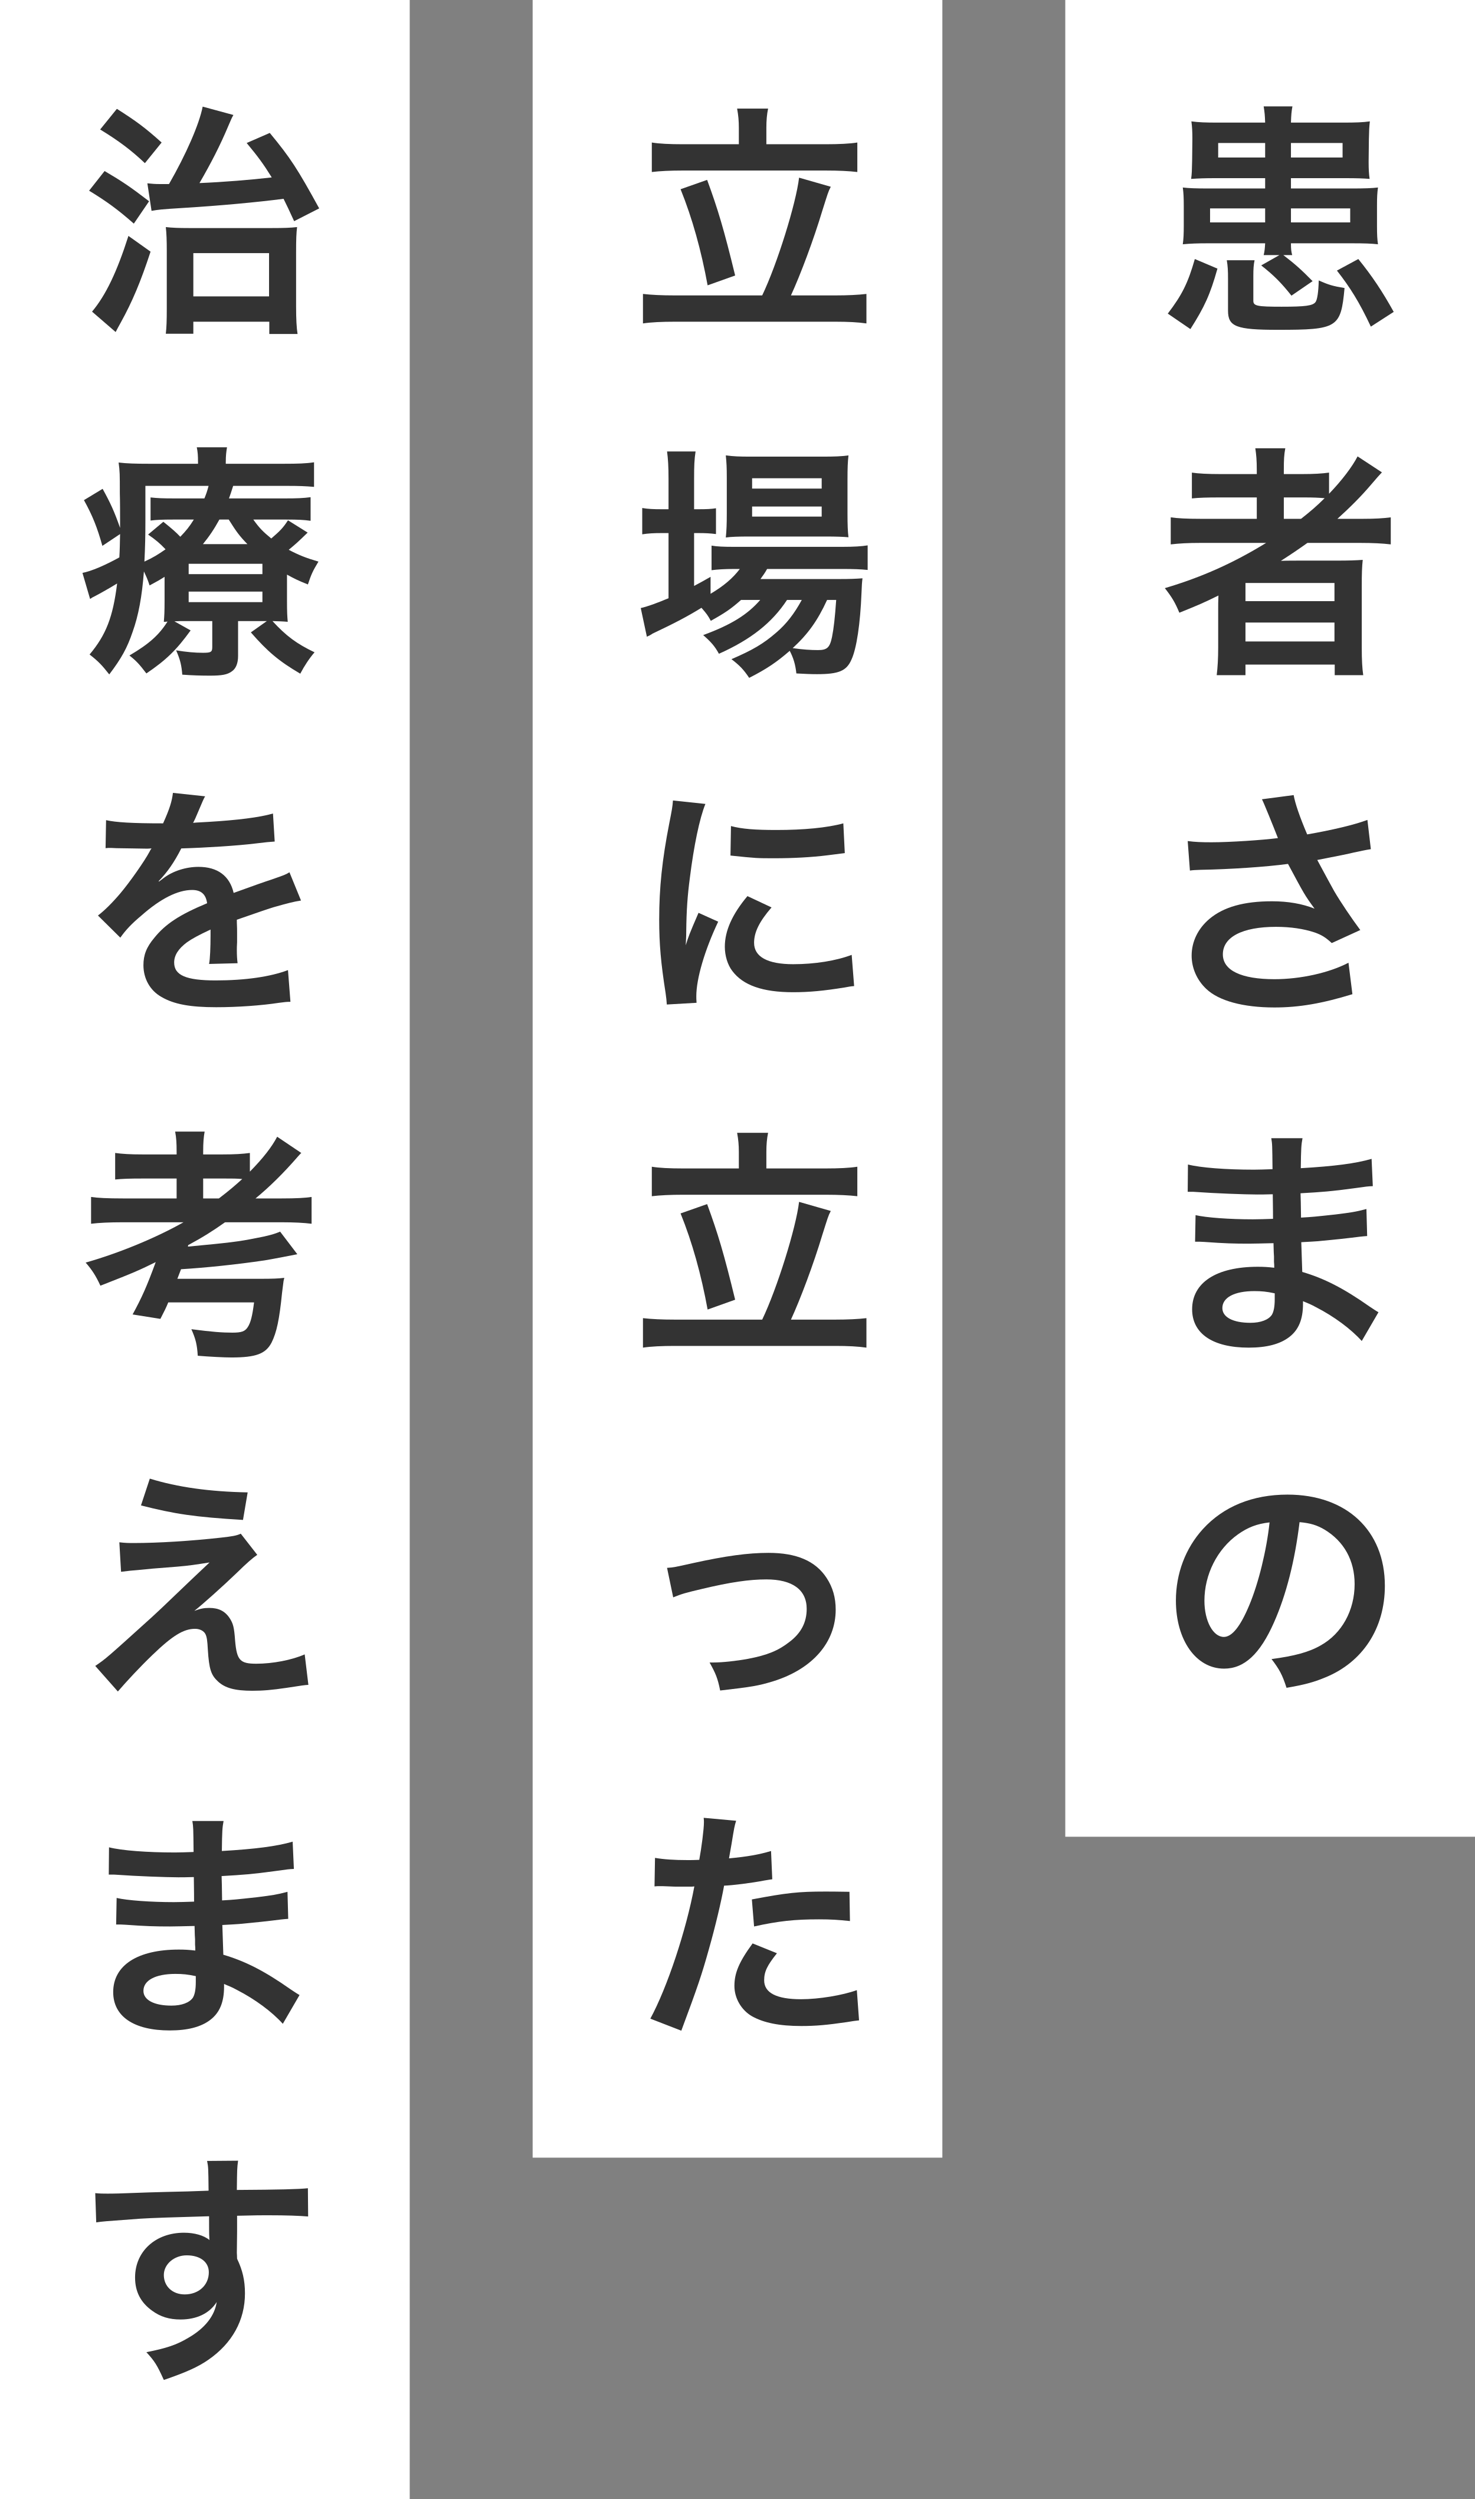
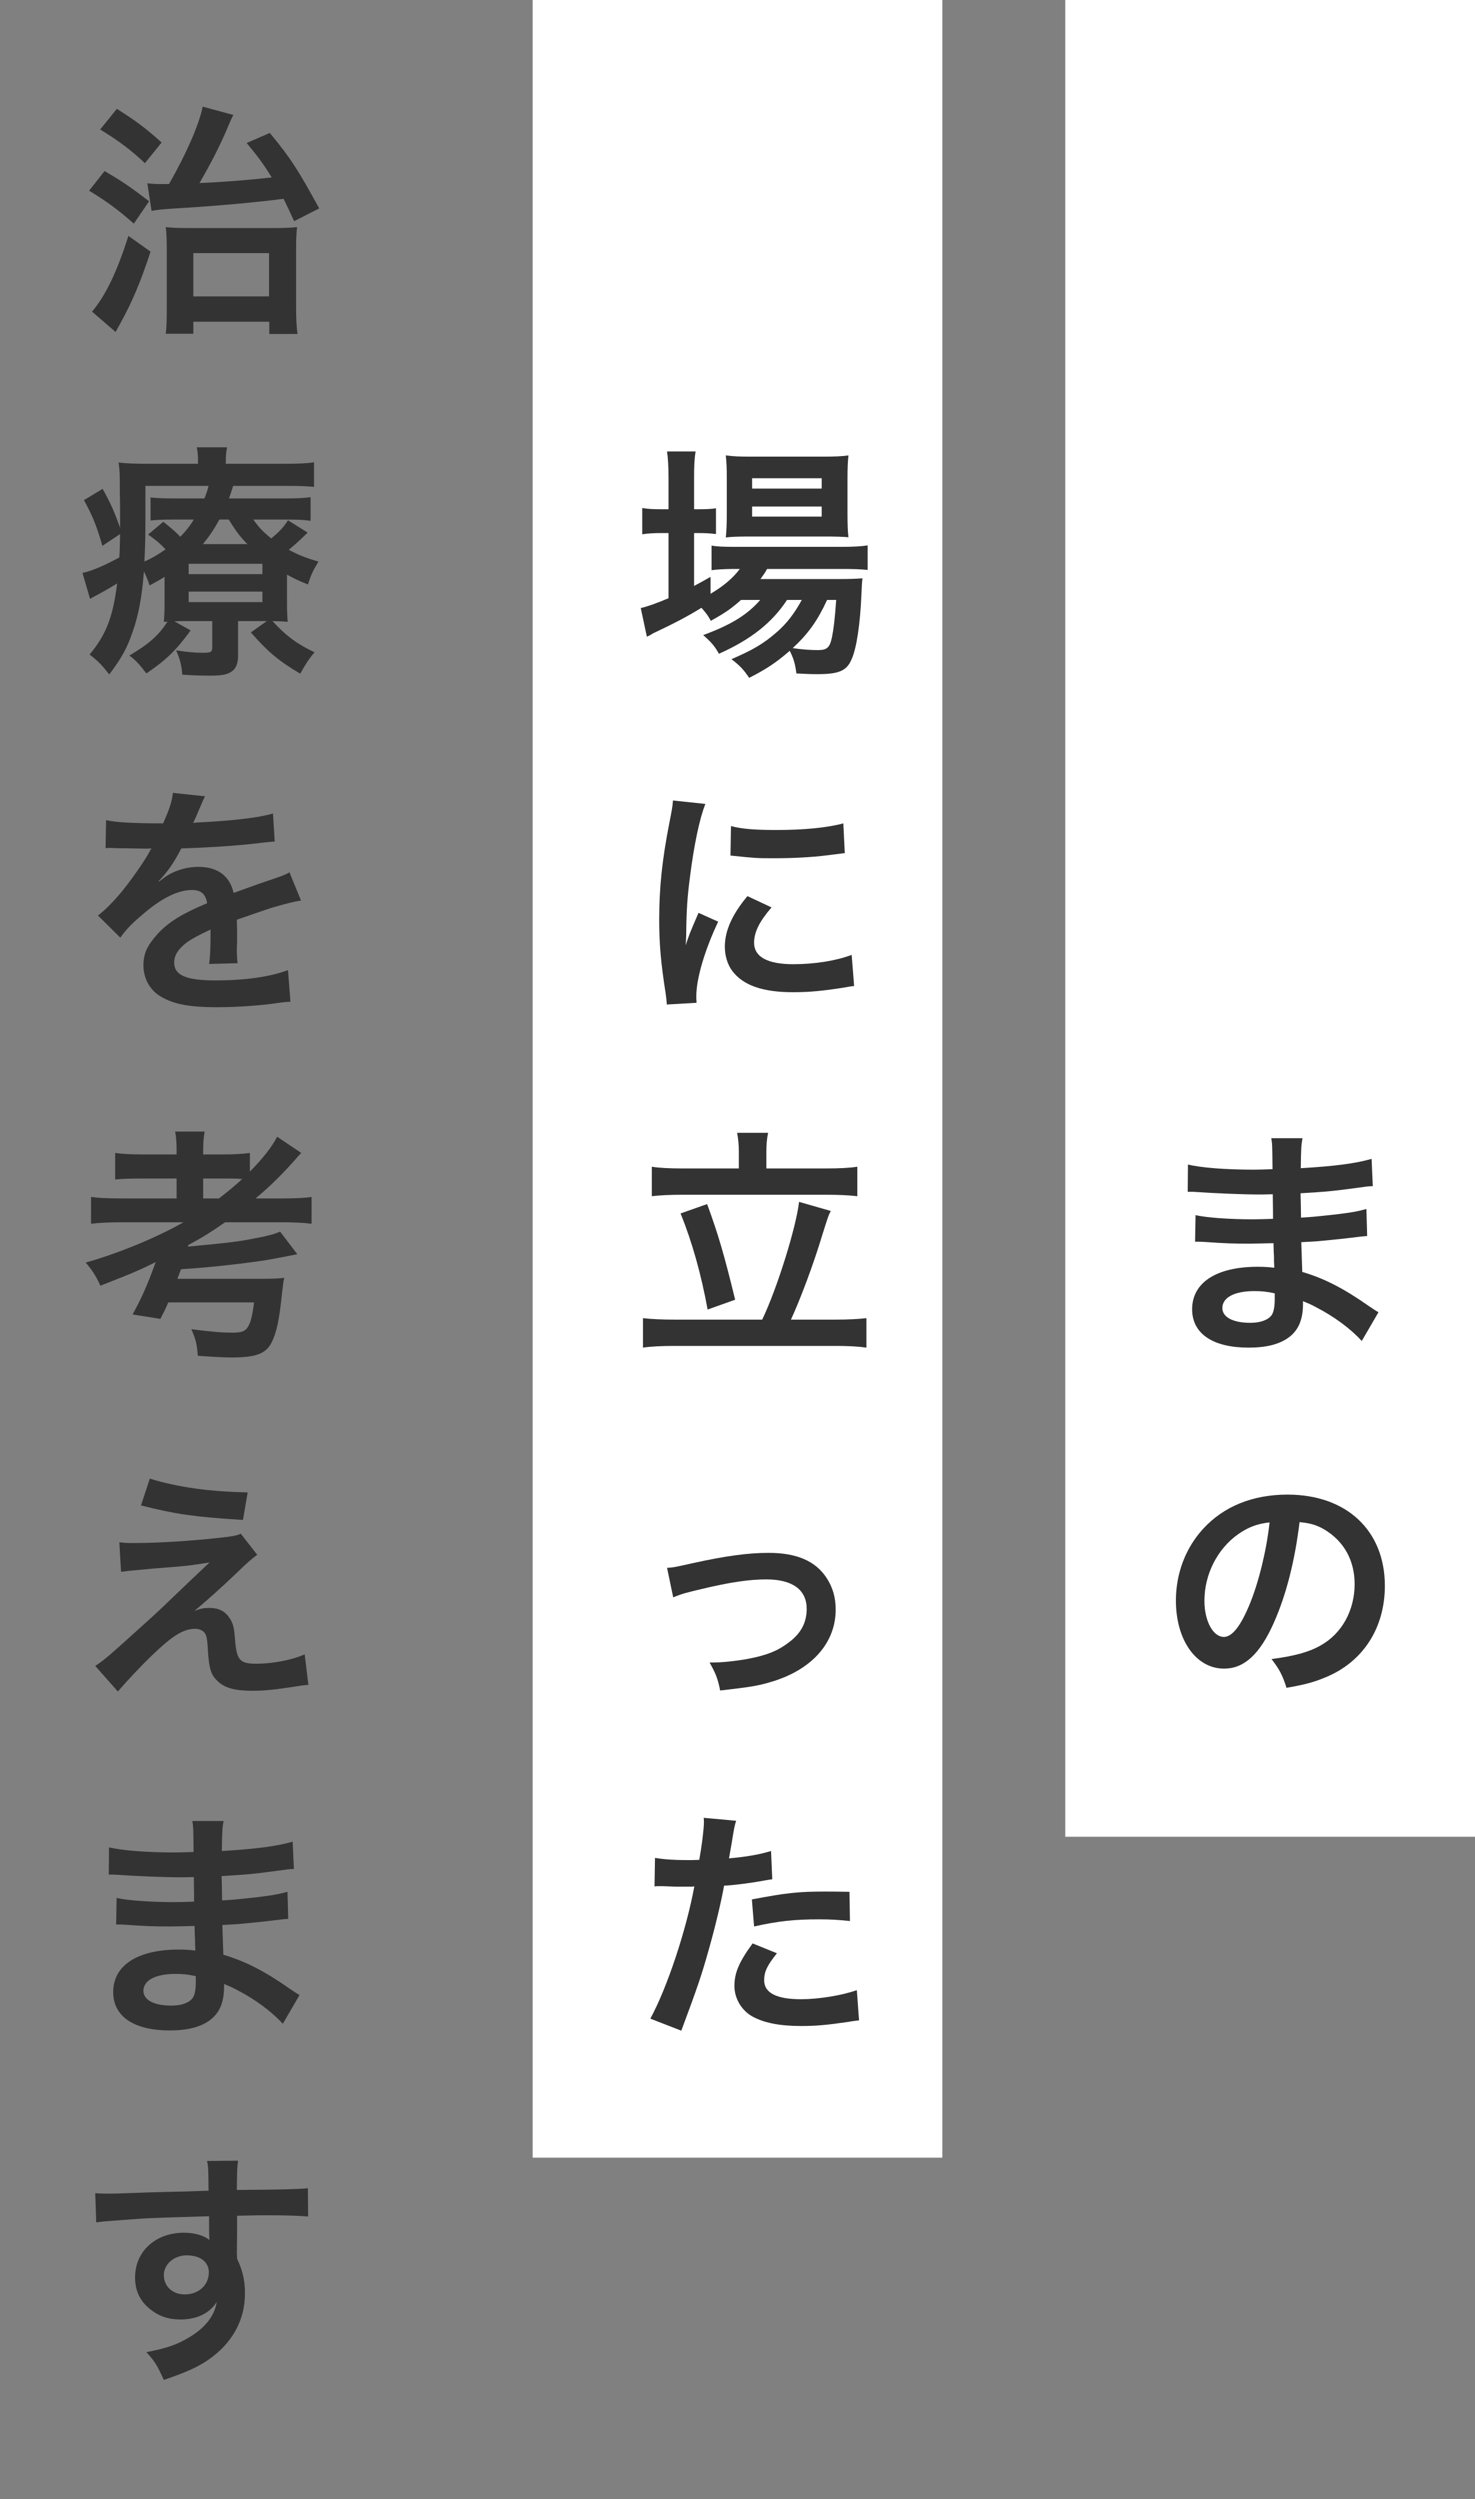
<svg xmlns="http://www.w3.org/2000/svg" width="216" height="366" viewBox="0 0 216 366" fill="none">
  <rect x="0" y="0" width="216" height="366" fill="#808080" stroke="none" />
  <rect x="156" width="60" height="269" fill="white" />
  <rect x="78" width="60" height="316" fill="white" />
-   <rect width="60" height="366" fill="white" />
-   <path d="M187.356 37.36L184.692 38.872C186.492 40.276 187.644 41.428 189.12 43.3L192.216 41.176C190.596 39.52 189.624 38.656 187.932 37.36H189.228C189.084 36.82 189.048 36.46 189.048 35.632H197.94C199.848 35.632 200.82 35.668 201.792 35.776C201.684 35.02 201.648 34.408 201.648 33.04V30.16C201.648 28.864 201.684 28.252 201.792 27.46C200.892 27.568 199.776 27.604 197.976 27.604H189.048V26.092H196.896C198.732 26.092 199.632 26.128 200.568 26.2C200.46 25.48 200.424 24.724 200.424 23.824C200.424 23.752 200.424 23.644 200.424 23.536L200.46 20.404C200.496 19.036 200.496 18.712 200.604 17.776C199.524 17.92 198.624 17.956 196.68 17.956H189.048C189.084 16.84 189.12 16.372 189.264 15.58H185.052C185.196 16.48 185.232 16.876 185.268 17.956H178.356C176.448 17.956 175.584 17.92 174.468 17.776C174.576 18.532 174.612 19.324 174.612 20.188C174.612 20.26 174.612 20.332 174.612 20.404L174.576 23.536C174.54 25.048 174.54 25.372 174.432 26.2C175.584 26.128 176.34 26.092 178.104 26.092H185.268V27.604H177.024C175.116 27.604 174.108 27.568 173.208 27.46C173.316 28.216 173.352 28.972 173.352 30.16V33.04C173.352 34.264 173.316 35.02 173.208 35.776C174.36 35.668 175.332 35.632 176.916 35.632H185.268C185.232 36.316 185.196 36.784 185.052 37.36H187.356ZM185.268 20.944V23.068H178.392V20.944H185.268ZM189.048 20.944H196.608V23.068H189.048V20.944ZM185.268 30.52V32.572H177.204V30.52H185.268ZM189.048 30.52H197.724V32.572H189.048V30.52ZM174.324 48.196C176.376 44.956 177.204 43.192 178.284 39.34L174.972 37.936C173.964 41.464 173.1 43.192 171.012 45.928L174.324 48.196ZM179.652 38.116C179.796 38.98 179.832 39.556 179.832 40.888V45.496C179.832 47.836 181.02 48.304 187.104 48.304C195.888 48.304 196.356 48.016 196.896 42.184C195.168 41.896 194.556 41.716 193.116 41.068C193.08 42.724 192.9 43.912 192.648 44.236C192.252 44.776 191.172 44.92 187.68 44.92C184.116 44.92 183.54 44.812 183.54 44.056V40.456C183.54 39.376 183.576 38.8 183.72 38.116H179.652ZM204.096 45.676C202.44 42.688 200.928 40.42 198.912 37.936L195.78 39.628C197.724 42.112 199.056 44.236 200.748 47.836L204.096 45.676Z" fill="#333333" />
-   <path d="M185.412 79.512C180.66 82.428 176.052 84.516 170.58 86.136C171.624 87.468 172.092 88.26 172.704 89.736C175.476 88.62 176.232 88.296 178.428 87.216C178.392 87.864 178.392 88.656 178.392 89.232V94.812C178.392 96.396 178.32 97.692 178.176 98.88H182.388V97.332H195.456V98.88H199.632C199.488 97.908 199.416 96.684 199.416 94.812V85.92C199.416 83.904 199.452 83.04 199.56 81.996C198.516 82.068 197.508 82.104 195.78 82.104H190.488C189.552 82.104 188.364 82.104 187.572 82.14C189.192 81.096 190.092 80.484 191.46 79.512H199.2C201.036 79.512 202.476 79.584 203.664 79.728V75.768C202.512 75.912 201.432 75.984 199.56 75.984H195.852C197.76 74.256 199.308 72.708 200.748 71.016C201.576 70.044 202.116 69.432 202.368 69.18L198.804 66.84C198.048 68.316 196.536 70.332 194.628 72.312V69.216C193.584 69.36 192.432 69.432 190.596 69.432H188.004V68.82C188.004 67.344 188.04 66.588 188.22 65.652H183.828C183.972 66.624 184.044 67.416 184.044 68.82V69.432H178.788C176.88 69.432 175.476 69.36 174.54 69.216V72.996C175.584 72.888 176.736 72.852 178.644 72.852H184.044V75.984H175.836C173.784 75.984 172.416 75.912 171.444 75.768V79.728C172.704 79.584 173.964 79.512 175.764 79.512H185.412ZM188.004 75.984V72.852H190.956C192.396 72.852 193.008 72.888 193.98 72.96C192.828 74.112 191.856 74.94 190.524 75.984H188.004ZM182.388 85.38H195.42V88.044H182.388V85.38ZM182.388 91.176H195.42V93.948H182.388V91.176Z" fill="#333333" />
-   <path d="M174.252 127.496C174.792 127.424 174.936 127.424 175.836 127.388C180.12 127.316 185.448 126.956 188.616 126.524C190.992 130.952 191.028 131.06 192.504 133.076C190.704 132.356 188.616 131.996 186.276 131.996C182.172 131.996 179.184 132.824 177.096 134.588C175.44 135.992 174.504 137.9 174.504 139.952C174.504 141.752 175.26 143.516 176.628 144.812C178.464 146.576 182.028 147.548 186.636 147.548C190.236 147.548 193.584 146.972 198.048 145.604L197.472 140.996C194.664 142.472 190.452 143.408 186.636 143.408C181.74 143.408 179.076 142.112 179.076 139.772C179.076 137.216 181.956 135.74 186.852 135.74C189.012 135.74 190.92 136.028 192.54 136.568C193.548 136.928 194.124 137.288 195.024 138.116L199.2 136.208C197.94 134.516 196.356 132.176 195.384 130.52C195.024 129.872 194.196 128.36 192.9 125.948C195.888 125.372 197.652 125.012 198.192 124.868C199.416 124.616 199.812 124.508 200.748 124.364L200.244 120.08C198.336 120.8 195.132 121.556 191.424 122.204C190.308 119.576 189.66 117.668 189.444 116.444L184.8 117.056C184.98 117.344 186.528 121.16 187.14 122.744C184.908 123.032 180.12 123.356 177.42 123.356C175.944 123.356 175.008 123.32 173.928 123.176L174.252 127.496Z" fill="#333333" />
  <path d="M201.864 192.184C201.36 191.896 201.18 191.752 200.568 191.356C196.68 188.62 193.872 187.216 190.704 186.28C190.668 185.416 190.668 185.416 190.56 181.924C191.964 181.852 192.504 181.816 193.008 181.78C195.708 181.528 197.328 181.348 197.868 181.276C198.696 181.168 199.596 181.06 200.208 181.024L200.1 177.064C198.48 177.496 197.904 177.568 195.636 177.856C192.324 178.216 192.324 178.216 190.524 178.324C190.488 176.092 190.488 175.66 190.452 174.76C193.62 174.58 195.024 174.472 198.192 174.04C200.244 173.752 200.244 173.752 201.036 173.716L200.856 169.72C198.516 170.404 195.384 170.8 190.488 171.088C190.524 168.136 190.56 167.668 190.74 166.696H186.168C186.312 167.596 186.312 167.632 186.348 171.232C185.448 171.268 184.224 171.304 183.648 171.304C179.508 171.304 175.8 171.016 173.964 170.548L173.928 174.544C174.18 174.544 174.36 174.544 174.504 174.544C174.612 174.544 174.9 174.544 175.296 174.58C177.708 174.76 182.352 174.94 184.116 174.94C184.656 174.94 185.232 174.94 186.384 174.904C186.42 176.956 186.42 178.18 186.42 178.504C185.412 178.54 184.188 178.576 183.468 178.576C180.048 178.576 176.628 178.324 175.08 177.964L175.008 181.852C175.548 181.852 175.908 181.852 176.376 181.888C179.364 182.104 180.696 182.14 182.892 182.14C183.648 182.14 184.764 182.104 186.492 182.068C186.528 183.508 186.528 183.508 186.564 184.012C186.564 184.372 186.564 184.624 186.564 184.804C186.6 185.236 186.6 185.236 186.6 185.668C185.664 185.56 185.052 185.524 184.188 185.524C178.14 185.524 174.576 187.828 174.576 191.752C174.576 195.316 177.6 197.368 182.856 197.368C185.484 197.368 187.428 196.864 188.796 195.82C190.164 194.776 190.812 193.228 190.812 190.96C190.812 190.888 190.812 190.744 190.812 190.564C191.676 190.924 191.964 191.032 192.756 191.464C195.348 192.796 197.832 194.632 199.416 196.396L201.864 192.184ZM186.672 189.412C186.672 189.412 186.672 190.132 186.672 190.276C186.672 191.356 186.528 192.112 186.24 192.58C185.736 193.3 184.62 193.732 183.108 193.732C180.552 193.732 179.004 192.904 179.004 191.572C179.004 190.024 180.768 189.088 183.684 189.088C184.764 189.088 185.484 189.16 186.672 189.412Z" fill="#333333" />
  <path d="M190.308 222.924C191.892 223.068 192.828 223.356 193.944 224.004C196.824 225.732 198.372 228.54 198.372 231.996C198.372 235.848 196.5 239.268 193.368 240.996C191.676 241.968 189.516 242.544 186.204 242.976C187.356 244.488 187.788 245.28 188.4 247.188C190.92 246.756 192.324 246.396 194.052 245.676C199.56 243.444 202.8 238.476 202.8 232.248C202.8 224.148 197.184 218.892 188.544 218.892C183.432 218.892 179.184 220.62 176.16 223.932C173.604 226.74 172.2 230.448 172.2 234.408C172.2 240.204 175.152 244.38 179.256 244.38C182.208 244.38 184.512 242.256 186.564 237.612C188.364 233.544 189.624 228.576 190.308 222.924ZM185.916 222.96C185.484 227.028 184.296 231.888 182.928 235.128C181.632 238.224 180.408 239.736 179.22 239.736C177.636 239.736 176.376 237.396 176.376 234.444C176.376 230.592 178.248 226.884 181.272 224.724C182.748 223.68 184.044 223.176 185.916 222.96Z" fill="#333333" />
-   <path d="M108.196 21.124H99.988C98.044 21.124 96.532 21.052 95.452 20.872V25.192C96.604 25.048 98.188 24.976 99.988 24.976H120.904C122.776 24.976 124.36 25.048 125.548 25.192V20.872C124.432 21.052 122.848 21.124 120.904 21.124H112.228V18.676C112.228 17.668 112.3 16.768 112.48 15.904H107.944C108.124 16.912 108.196 17.668 108.196 18.712V21.124ZM98.836 43.264C96.892 43.264 95.416 43.192 94.156 43.048V47.368C95.344 47.188 96.928 47.116 98.836 47.116H122.308C124.216 47.116 125.62 47.188 126.88 47.368V43.048C125.656 43.192 124.144 43.264 122.308 43.264H115.828C117.232 40.204 119.14 35.128 120.436 30.808C121.228 28.324 121.264 28.108 121.66 27.352L117.016 26.02C116.584 29.764 113.812 38.692 111.616 43.264H98.836ZM99.664 27.712C101.392 31.996 102.688 36.676 103.624 41.788L107.656 40.348C106 33.544 105.136 30.664 103.552 26.344L99.664 27.712Z" fill="#333333" />
  <path d="M111.328 87.864C109.456 90.024 107.08 91.5 102.976 93.012C104.128 94.02 104.668 94.632 105.28 95.748C109.96 93.66 113.056 91.212 115.252 87.864H117.412C116.296 89.916 115.144 91.392 113.668 92.652C111.796 94.272 110.284 95.172 107.116 96.54C108.34 97.476 108.916 98.088 109.708 99.276C112.192 98.016 113.704 97.008 115.648 95.316C116.188 96.36 116.476 97.296 116.62 98.628C118.024 98.7 118.672 98.736 119.644 98.736C122.812 98.736 123.964 98.268 124.684 96.612C125.44 94.992 125.98 91.356 126.16 86.82C126.196 85.74 126.232 85.272 126.304 84.696C125.26 84.768 124.576 84.804 122.812 84.804H111.364C111.832 84.156 112.012 83.904 112.336 83.328H123.352C124.9 83.328 126.052 83.364 127.06 83.472V79.872C126.16 80.016 125.044 80.088 123.316 80.088H107.584C105.964 80.088 105.028 80.052 104.2 79.908V83.508C105.064 83.4 106.036 83.328 107.548 83.328H108.34C107.296 84.696 106.036 85.776 104.056 86.964V84.48C102.904 85.128 102.616 85.308 101.644 85.812V78.072H102.328C103.3 78.072 103.984 78.108 104.848 78.216V74.436C104.2 74.544 103.48 74.58 102.292 74.58H101.644V70.152C101.644 68.244 101.68 67.272 101.86 66.12H97.684C97.828 67.2 97.9 68.28 97.9 70.116V74.58H96.892C95.704 74.58 94.876 74.544 94.048 74.4V78.252C94.984 78.108 95.812 78.072 96.856 78.072H97.9V87.612C96.1 88.368 94.804 88.836 93.832 89.052L94.732 93.264C94.876 93.156 95.02 93.12 95.092 93.084C95.344 92.94 95.524 92.832 95.56 92.796C98.908 91.212 100.672 90.276 102.724 89.016C103.48 89.88 103.66 90.132 104.092 90.924C106.216 89.736 107.008 89.196 108.52 87.864H111.328ZM122.452 87.864C122.272 90.456 122.092 92.04 121.84 93.3C121.516 94.848 121.12 95.208 119.788 95.208C118.744 95.208 117.556 95.136 116.08 94.92C118.312 92.868 119.716 90.924 121.12 87.864H122.452ZM120.976 78.576C122.416 78.576 123.496 78.612 124.252 78.684C124.144 77.856 124.108 76.812 124.108 75.228V70.26C124.108 68.424 124.144 67.704 124.252 66.696C123.208 66.84 122.2 66.876 120.4 66.876H109.924C108.232 66.876 107.404 66.84 106.288 66.696C106.396 67.812 106.432 68.424 106.432 69.972V75.228C106.432 76.668 106.396 77.712 106.288 78.72C107.008 78.612 108.196 78.576 109.6 78.576H120.976ZM110.14 70.044H120.328V71.556H110.14V70.044ZM110.14 74.184H120.328V75.66H110.14V74.184Z" fill="#333333" />
  <path d="M102.004 146.864C101.968 146.396 101.968 146.108 101.968 145.892C101.968 143.336 103.192 139.16 105.172 134.984L102.292 133.688C100.888 136.928 100.816 137.18 100.42 138.44C100.456 137.54 100.492 137.252 100.492 136.46C100.528 133.328 100.672 131.204 101.032 128.504C101.608 123.896 102.436 119.864 103.3 117.74L98.548 117.236C98.476 118.208 98.404 118.568 98.008 120.584C96.964 125.912 96.532 130.016 96.532 134.66C96.532 138.296 96.784 141.068 97.468 145.424C97.576 146.252 97.612 146.468 97.648 147.116L102.004 146.864ZM106.972 125.3C110.788 125.696 110.824 125.696 113.452 125.696C116.116 125.696 118.852 125.552 121.156 125.264C122.884 125.048 123.424 124.976 123.712 124.94L123.496 120.584C121.12 121.232 117.7 121.556 113.704 121.556C110.572 121.556 108.664 121.412 107.044 120.98L106.972 125.3ZM109.456 131.24C107.224 133.904 106.144 136.316 106.144 138.656C106.144 139.952 106.54 141.284 107.224 142.184C108.808 144.308 111.688 145.316 116.152 145.316C118.528 145.316 120.724 145.1 123.604 144.632C124.432 144.488 124.576 144.452 125.08 144.416L124.72 139.844C122.452 140.708 119.32 141.212 116.152 141.212C112.408 141.212 110.428 140.132 110.428 138.08C110.428 136.532 111.184 134.984 112.984 132.896L109.456 131.24Z" fill="#333333" />
  <path d="M108.196 171.124H99.988C98.044 171.124 96.532 171.052 95.452 170.872V175.192C96.604 175.048 98.188 174.976 99.988 174.976H120.904C122.776 174.976 124.36 175.048 125.548 175.192V170.872C124.432 171.052 122.848 171.124 120.904 171.124H112.228V168.676C112.228 167.668 112.3 166.768 112.48 165.904H107.944C108.124 166.912 108.196 167.668 108.196 168.712V171.124ZM98.836 193.264C96.892 193.264 95.416 193.192 94.156 193.048V197.368C95.344 197.188 96.928 197.116 98.836 197.116H122.308C124.216 197.116 125.62 197.188 126.88 197.368V193.048C125.656 193.192 124.144 193.264 122.308 193.264H115.828C117.232 190.204 119.14 185.128 120.436 180.808C121.228 178.324 121.264 178.108 121.66 177.352L117.016 176.02C116.584 179.764 113.812 188.692 111.616 193.264H98.836ZM99.664 177.712C101.392 181.996 102.688 186.676 103.624 191.788L107.656 190.348C106 183.544 105.136 180.664 103.552 176.344L99.664 177.712Z" fill="#333333" />
  <path d="M98.584 233.94C99.808 233.436 100.456 233.256 102.76 232.716C106.972 231.708 109.744 231.312 112.228 231.312C116.044 231.312 118.132 232.824 118.132 235.632C118.132 237.612 117.304 239.196 115.576 240.492C113.956 241.752 112.372 242.4 109.564 242.94C107.8 243.264 105.784 243.48 104.452 243.48C104.308 243.48 104.164 243.48 103.912 243.48C104.812 245.1 105.1 245.784 105.46 247.584C110.14 247.044 111.04 246.9 113.272 246.216C118.996 244.416 122.38 240.528 122.38 235.74C122.38 233.976 121.948 232.464 121.048 231.096C119.428 228.612 116.656 227.424 112.552 227.424C109.564 227.424 106.324 227.856 101.428 228.936C98.692 229.548 98.692 229.548 97.684 229.62L98.584 233.94Z" fill="#333333" />
  <path d="M95.848 276.272C96.172 276.236 96.352 276.236 96.532 276.236C96.82 276.236 97.324 276.236 97.972 276.272C98.584 276.308 98.944 276.308 99.124 276.308H101.212C101.284 276.308 101.428 276.308 101.68 276.272C100.492 282.68 97.72 291.068 95.236 295.64L99.772 297.404C102.148 291.032 102.76 289.232 103.804 285.488C104.74 282.212 105.64 278.396 106.036 276.164C107.224 276.128 110.104 275.768 111.94 275.408C112.804 275.264 112.804 275.264 113.092 275.228L112.912 271.088C111.112 271.628 109.42 271.916 106.756 272.168C106.9 271.34 106.936 271.124 107.116 270.116C107.548 267.488 107.548 267.488 107.8 266.66L103.048 266.228C103.084 266.516 103.084 266.732 103.084 266.876C103.084 267.884 102.724 270.656 102.4 272.384C101.572 272.42 101.176 272.42 100.744 272.42C98.656 272.42 97.216 272.312 95.92 272.096L95.848 276.272ZM124.396 277.064C122.128 277.028 121.804 277.028 120.832 277.028C116.944 277.028 115.216 277.208 110.104 278.18L110.428 282.14C113.992 281.348 116.368 281.096 119.932 281.096C121.732 281.096 122.74 281.168 124.468 281.348L124.396 277.064ZM110.212 284.624C108.232 287.324 107.548 288.944 107.548 290.852C107.548 292.652 108.556 294.38 110.104 295.28C111.832 296.252 114.136 296.72 117.34 296.72C119.464 296.72 121.048 296.576 124.036 296.144C124.864 296 125.152 295.964 125.8 295.892L125.476 291.464C123.388 292.22 119.932 292.796 117.304 292.796C113.704 292.796 111.904 291.86 111.904 290.024C111.904 288.764 112.336 287.864 113.776 286.064L110.212 284.624Z" fill="#333333" />
-   <path d="M22.192 30.88C23.272 30.7 23.416 30.664 26.908 30.448C32.2 30.124 37.636 29.62 41.524 29.116C41.992 30.052 42.28 30.664 43.072 32.392L46.744 30.52C43.54 24.688 42.568 23.176 39.508 19.468L36.124 20.944C37.852 23.032 38.536 23.968 39.796 25.984C36.7 26.344 32.668 26.668 29.212 26.812C30.94 23.824 32.236 21.304 33.46 18.388C33.82 17.56 33.928 17.272 34.18 16.84L29.68 15.616C29.176 18.208 27.232 22.636 24.748 26.956C23.956 26.956 23.704 26.956 23.416 26.956C22.66 26.956 22.336 26.92 21.58 26.848L22.192 30.88ZM14.668 18.964C17.44 20.656 19.24 22.024 21.22 23.896L23.668 20.872C21.22 18.676 19.996 17.776 17.116 15.94L14.668 18.964ZM13.048 27.928C15.64 29.512 17.224 30.664 19.6 32.752L21.832 29.476C19.06 27.352 17.944 26.596 15.316 25.048L13.048 27.928ZM18.808 34.552C17.116 39.844 15.496 43.228 13.48 45.64L16.936 48.628C17.152 48.232 17.26 47.98 17.692 47.224C19.384 44.164 20.608 41.248 22.048 36.856L18.808 34.552ZM28.312 47.116H39.436V48.916H43.576C43.432 48.016 43.36 46.828 43.36 44.812V37C43.36 34.984 43.396 34.156 43.504 33.256C42.568 33.364 41.596 33.4 39.796 33.4H27.7C26.224 33.4 25.18 33.364 24.28 33.256C24.388 34.228 24.424 35.236 24.424 36.712V45.208C24.424 46.972 24.388 47.944 24.28 48.88H28.312V47.116ZM28.312 37.072H39.4V43.408H28.312V37.072Z" fill="#333333" />
+   <path d="M22.192 30.88C23.272 30.7 23.416 30.664 26.908 30.448C32.2 30.124 37.636 29.62 41.524 29.116C41.992 30.052 42.28 30.664 43.072 32.392L46.744 30.52C43.54 24.688 42.568 23.176 39.508 19.468L36.124 20.944C37.852 23.032 38.536 23.968 39.796 25.984C36.7 26.344 32.668 26.668 29.212 26.812C30.94 23.824 32.236 21.304 33.46 18.388C33.82 17.56 33.928 17.272 34.18 16.84L29.68 15.616C29.176 18.208 27.232 22.636 24.748 26.956C23.956 26.956 23.704 26.956 23.416 26.956C22.66 26.956 22.336 26.92 21.58 26.848L22.192 30.88ZM14.668 18.964C17.44 20.656 19.24 22.024 21.22 23.896L23.668 20.872C21.22 18.676 19.996 17.776 17.116 15.94L14.668 18.964ZM13.048 27.928C15.64 29.512 17.224 30.664 19.6 32.752L21.832 29.476C19.06 27.352 17.944 26.596 15.316 25.048L13.048 27.928ZM18.808 34.552C17.116 39.844 15.496 43.228 13.48 45.64L16.936 48.628C17.152 48.232 17.26 47.98 17.692 47.224C19.384 44.164 20.608 41.248 22.048 36.856L18.808 34.552M28.312 47.116H39.436V48.916H43.576C43.432 48.016 43.36 46.828 43.36 44.812V37C43.36 34.984 43.396 34.156 43.504 33.256C42.568 33.364 41.596 33.4 39.796 33.4H27.7C26.224 33.4 25.18 33.364 24.28 33.256C24.388 34.228 24.424 35.236 24.424 36.712V45.208C24.424 46.972 24.388 47.944 24.28 48.88H28.312V47.116ZM28.312 37.072H39.4V43.408H28.312V37.072Z" fill="#333333" />
  <path d="M42.028 84.156C43.144 84.768 43.648 85.02 45.088 85.596C45.592 84.084 45.808 83.616 46.636 82.248C44.8 81.708 43.864 81.348 42.28 80.52C43.324 79.656 43.648 79.368 45.052 78L42.172 76.2C41.452 77.316 40.984 77.784 39.724 78.864C38.5 77.856 37.996 77.352 37.096 76.092H41.92C43.612 76.092 44.44 76.128 45.484 76.272V72.816C44.404 72.96 43.432 72.996 41.776 72.996H33.532C33.748 72.42 33.856 72.06 34.144 71.16H42.028C43.828 71.16 44.692 71.196 45.988 71.304V67.704C44.8 67.884 43.612 67.92 41.596 67.92H33.064V67.668C33.064 66.696 33.136 66.156 33.244 65.508H28.816C28.96 66.192 28.996 66.732 28.996 67.668V67.92H21.796C19.852 67.92 18.592 67.884 17.368 67.74C17.548 69.036 17.548 69.432 17.548 72.24C17.584 73.392 17.584 75.444 17.584 76.056C17.584 76.668 17.584 77.064 17.584 77.316C16.756 74.94 16.18 73.68 15.028 71.592L12.292 73.248C13.552 75.516 14.236 77.244 14.992 79.944L17.584 78.216C17.548 79.872 17.548 80.412 17.476 81.636C15.316 82.824 13.372 83.652 12.076 83.904L13.192 87.72C13.444 87.54 13.696 87.396 13.876 87.324C14.704 86.892 16.108 86.1 17.152 85.452C16.54 90.384 15.532 92.976 13.12 95.856C14.416 96.864 14.92 97.404 16 98.772C17.8 96.396 18.628 94.884 19.42 92.544C20.284 90.132 20.788 87.396 21.076 83.688C21.472 84.552 21.616 84.84 21.904 85.74C23.056 85.128 23.416 84.912 24.1 84.48V87.972C24.1 89.592 24.064 90.168 23.992 91.068C24.208 91.068 24.208 91.068 24.532 91.032C23.272 93.012 21.832 94.308 18.952 96C19.96 96.792 20.392 97.26 21.436 98.628C24.352 96.648 25.828 95.208 27.916 92.328L25.54 90.996C26.224 90.96 26.44 90.96 27.16 90.96H31.084V94.74C31.084 95.496 30.904 95.604 29.716 95.604C28.564 95.604 27.304 95.496 25.792 95.244C26.404 96.648 26.584 97.44 26.692 98.808C28.168 98.916 29.464 98.952 30.76 98.952C32.488 98.952 33.28 98.808 33.928 98.34C34.54 97.944 34.864 97.152 34.864 96.072V90.96H39.076L36.736 92.616C39.184 95.424 40.84 96.828 43.972 98.664C44.62 97.44 45.268 96.468 46.06 95.532C43.432 94.272 41.92 93.156 39.904 90.96C40.876 90.996 41.38 90.996 42.136 91.068C42.064 90.204 42.028 89.7 42.028 87.936V84.156ZM29.716 79.692C30.652 78.54 31.336 77.532 32.128 76.092H33.496C34.648 77.928 35.08 78.504 36.232 79.692H29.716ZM21.292 71.16H30.544C30.328 71.988 30.184 72.384 29.932 72.996H25.504C23.812 72.996 23.056 72.96 22.048 72.852V76.236C22.948 76.128 23.776 76.092 25.36 76.092H28.384C27.736 77.136 27.268 77.712 26.404 78.612C25.792 77.964 25.216 77.46 23.92 76.416L21.688 78.288C22.876 79.116 23.38 79.548 24.244 80.448C23.164 81.204 22.408 81.672 21.148 82.248C21.256 80.088 21.292 78.432 21.292 76.272V71.16ZM27.628 82.572H38.428V84.084H27.628V82.572ZM27.628 86.64H38.428V88.188H27.628V86.64Z" fill="#333333" />
  <path d="M15.46 124.22C15.712 124.184 15.928 124.184 16.036 124.184C16.36 124.184 16.36 124.184 17.044 124.22C17.836 124.22 21.004 124.292 21.58 124.292C21.58 124.292 22.048 124.256 22.192 124.256C22.048 124.436 22.048 124.436 21.904 124.724C21.184 126.092 18.988 129.224 17.584 130.88C16.324 132.356 15.28 133.364 14.344 134.084L17.62 137.324C18.412 136.208 19.24 135.308 20.752 134.048C23.524 131.6 26.044 130.34 28.132 130.34C29.428 130.34 30.148 130.952 30.328 132.284C26.26 133.976 24.208 135.344 22.588 137.36C21.436 138.728 21.004 139.88 21.004 141.356C21.004 143.336 21.976 145.064 23.632 146C25.468 147.08 27.844 147.512 31.66 147.512C34.828 147.512 38.284 147.26 40.876 146.864C41.74 146.756 41.92 146.72 42.532 146.72L42.172 142.076C39.616 143.048 35.908 143.588 31.588 143.588C27.232 143.588 25.504 142.832 25.504 140.96C25.504 139.916 26.116 138.944 27.376 138.008C28.132 137.468 29.068 136.964 30.832 136.136C30.832 136.496 30.832 136.496 30.832 137C30.832 138.692 30.76 140.528 30.616 141.176L34.792 141.068C34.72 140.456 34.684 139.952 34.684 139.16C34.684 138.908 34.684 138.584 34.72 137.972C34.72 137.504 34.72 136.892 34.72 136.532C34.72 136.028 34.72 136.028 34.684 135.092V134.696C37.78 133.616 39.58 133.004 40.084 132.86C41.992 132.32 43.072 132.032 44.08 131.888L42.388 127.748C41.812 128.108 41.668 128.144 39.724 128.828C38.824 129.116 36.988 129.764 34.216 130.772C33.64 128.288 31.876 126.956 29.068 126.956C27.232 126.956 25.324 127.568 23.992 128.576C23.524 128.936 23.524 128.936 23.272 129.116L23.236 129.044C24.496 127.748 25.504 126.308 26.548 124.256C30.184 124.148 34.756 123.86 37.384 123.536C39.22 123.32 39.22 123.32 40.228 123.248L39.976 119.144C37.996 119.72 34.72 120.116 30.544 120.368C28.564 120.476 28.564 120.476 28.276 120.512C28.348 120.368 28.42 120.26 28.6 119.864C29.824 116.984 29.824 116.984 30.04 116.624L25.324 116.12C25.18 117.344 24.856 118.424 23.884 120.584C19.312 120.584 17.008 120.44 15.532 120.116L15.46 124.22Z" fill="#333333" />
  <path d="M26.872 179.008C22.804 181.312 17.368 183.544 12.544 184.912C13.516 186.028 14.056 186.892 14.704 188.296C19.78 186.316 20.464 185.992 22.804 184.84C21.472 188.476 20.788 189.988 19.42 192.508L23.488 193.156C24.1 191.968 24.316 191.536 24.64 190.744H37.204C36.952 192.76 36.7 193.732 36.268 194.38C35.872 194.992 35.368 195.172 34.036 195.172C32.524 195.172 31.084 195.064 28.024 194.668C28.672 196.144 28.852 196.9 28.96 198.556C30.724 198.7 32.848 198.808 33.892 198.808C37.492 198.808 38.896 198.268 39.76 196.648C40.516 195.136 40.912 193.264 41.308 189.304C41.38 188.692 41.488 187.828 41.524 187.612C41.596 187.288 41.596 187.288 41.632 187.144C40.732 187.252 40.084 187.288 37.888 187.288H25.972C26.296 186.46 26.476 185.992 26.512 185.884C30.076 185.668 34.612 185.2 38.752 184.588C39.472 184.48 43.036 183.796 43.54 183.688L41.02 180.376C40.3 180.7 39.184 181.024 37.564 181.312C34.9 181.852 33.604 181.996 27.52 182.572L27.556 182.356C29.752 181.168 31.12 180.304 32.956 179.008H41.236C43.036 179.008 44.476 179.08 45.628 179.224V175.3C44.692 175.444 43.36 175.516 41.272 175.516H37.42C39.472 173.824 41.524 171.808 43.612 169.396C43.864 169.108 43.9 169.072 44.116 168.856L40.588 166.48C39.796 167.992 38.536 169.612 36.592 171.592V168.856C35.512 169 34.432 169.072 32.524 169.072H29.752V168.676C29.752 167.308 29.824 166.516 29.968 165.724H25.648C25.828 166.696 25.864 167.416 25.864 168.676V169.072H20.932C19.024 169.072 17.908 169 16.864 168.856V172.744C17.944 172.636 18.952 172.6 20.932 172.6H25.864V175.516H17.98C15.748 175.516 14.272 175.444 13.336 175.3V179.224C14.524 179.08 16.036 179.008 17.98 179.008H26.872ZM29.752 175.516V172.6H32.92C34.144 172.6 34.576 172.6 35.476 172.672C34.396 173.644 33.568 174.364 32.056 175.516H29.752Z" fill="#333333" />
  <path d="M20.644 220.476C25.612 221.736 28.42 222.168 35.584 222.6L36.268 218.568C30.688 218.46 26.008 217.812 21.94 216.552L20.644 220.476ZM17.728 230.196C18.916 230.052 19.168 230.016 20.5 229.908C21.688 229.8 21.688 229.8 22.372 229.728C25.504 229.476 25.504 229.476 26.008 229.44C27.7 229.296 28.636 229.152 30.688 228.828C28.852 230.556 27.448 231.888 26.476 232.824C23.776 235.416 23.128 236.028 22.3 236.784C15.532 242.904 15.532 242.904 13.948 243.984L17.26 247.728C18.556 246.216 20.5 244.128 22.336 242.364C25.252 239.556 26.872 238.548 28.564 238.548C29.248 238.548 29.824 238.836 30.076 239.304C30.292 239.736 30.364 240.24 30.436 241.608C30.616 244.452 30.904 245.316 31.912 246.252C32.956 247.224 34.396 247.62 36.952 247.62C38.5 247.62 39.796 247.512 41.992 247.188C44.332 246.828 44.548 246.792 45.16 246.756L44.62 242.292C42.748 243.12 39.94 243.66 37.528 243.66C35.152 243.66 34.684 243.156 34.432 240.312C34.288 238.296 34.144 237.792 33.64 237C32.956 235.956 32.02 235.488 30.652 235.488C29.824 235.488 29.356 235.596 28.456 235.92C29.572 235.056 32.668 232.284 34.612 230.412C36.232 228.828 36.988 228.18 37.672 227.712L35.26 224.616C34.648 224.904 34 225.012 32.38 225.192C27.88 225.696 23.092 225.984 19.6 225.984C18.808 225.984 18.448 225.984 17.476 225.876L17.728 230.196Z" fill="#333333" />
  <path d="M43.864 292.184C43.36 291.896 43.18 291.752 42.568 291.356C38.68 288.62 35.872 287.216 32.704 286.28C32.668 285.416 32.668 285.416 32.56 281.924C33.964 281.852 34.504 281.816 35.008 281.78C37.708 281.528 39.328 281.348 39.868 281.276C40.696 281.168 41.596 281.06 42.208 281.024L42.1 277.064C40.48 277.496 39.904 277.568 37.636 277.856C34.324 278.216 34.324 278.216 32.524 278.324C32.488 276.092 32.488 275.66 32.452 274.76C35.62 274.58 37.024 274.472 40.192 274.04C42.244 273.752 42.244 273.752 43.036 273.716L42.856 269.72C40.516 270.404 37.384 270.8 32.488 271.088C32.524 268.136 32.56 267.668 32.74 266.696H28.168C28.312 267.596 28.312 267.632 28.348 271.232C27.448 271.268 26.224 271.304 25.648 271.304C21.508 271.304 17.8 271.016 15.964 270.548L15.928 274.544C16.18 274.544 16.36 274.544 16.504 274.544C16.612 274.544 16.9 274.544 17.296 274.58C19.708 274.76 24.352 274.94 26.116 274.94C26.656 274.94 27.232 274.94 28.384 274.904C28.42 276.956 28.42 278.18 28.42 278.504C27.412 278.54 26.188 278.576 25.468 278.576C22.048 278.576 18.628 278.324 17.08 277.964L17.008 281.852C17.548 281.852 17.908 281.852 18.376 281.888C21.364 282.104 22.696 282.14 24.892 282.14C25.648 282.14 26.764 282.104 28.492 282.068C28.528 283.508 28.528 283.508 28.564 284.012C28.564 284.372 28.564 284.624 28.564 284.804C28.6 285.236 28.6 285.236 28.6 285.668C27.664 285.56 27.052 285.524 26.188 285.524C20.14 285.524 16.576 287.828 16.576 291.752C16.576 295.316 19.6 297.368 24.856 297.368C27.484 297.368 29.428 296.864 30.796 295.82C32.164 294.776 32.812 293.228 32.812 290.96C32.812 290.888 32.812 290.744 32.812 290.564C33.676 290.924 33.964 291.032 34.756 291.464C37.348 292.796 39.832 294.632 41.416 296.396L43.864 292.184ZM28.672 289.412C28.672 289.412 28.672 290.132 28.672 290.276C28.672 291.356 28.528 292.112 28.24 292.58C27.736 293.3 26.62 293.732 25.108 293.732C22.552 293.732 21.004 292.904 21.004 291.572C21.004 290.024 22.768 289.088 25.684 289.088C26.764 289.088 27.484 289.16 28.672 289.412Z" fill="#333333" />
  <path d="M34.72 326.848V324.508C37.564 324.436 38.212 324.436 39.076 324.436C42.064 324.436 43.792 324.508 45.124 324.616L45.088 320.476C43.756 320.62 40.948 320.692 34.684 320.728C34.72 317.632 34.72 317.56 34.864 316.444L30.328 316.48C30.508 317.416 30.508 317.416 30.544 320.836C28.672 320.908 28.672 320.908 27.484 320.944C24.532 321.016 24.172 321.016 21.832 321.088C17.188 321.268 16.612 321.268 15.712 321.268C15.064 321.268 14.74 321.268 13.948 321.196L14.092 325.48C15.064 325.336 15.064 325.336 20.5 324.94C22.084 324.832 25.468 324.724 30.616 324.58C30.616 325.552 30.616 327.568 30.652 327.64C30.652 327.892 30.652 327.892 30.688 328.072C29.86 327.388 28.492 326.992 26.944 326.992C22.768 326.992 19.78 329.728 19.78 333.544C19.78 335.596 20.572 337.18 22.264 338.404C23.488 339.304 24.784 339.7 26.44 339.7C28.816 339.7 30.688 338.8 31.732 337.144C31.444 339.16 30.004 340.996 27.556 342.4C25.864 343.408 24.388 343.912 21.436 344.488C22.624 345.784 22.984 346.324 23.992 348.556C27.34 347.404 28.996 346.648 30.508 345.604C34 343.192 35.872 339.808 35.872 335.884C35.872 333.94 35.512 332.464 34.72 330.808C34.72 330.376 34.684 330.088 34.684 329.944L34.72 326.848ZM30.58 332.788C30.58 334.66 29.104 336.028 27.052 336.028C25.252 336.028 23.992 334.84 23.992 333.184C23.992 331.6 25.504 330.304 27.34 330.304C29.32 330.304 30.58 331.276 30.58 332.788Z" fill="#333333" />
</svg>